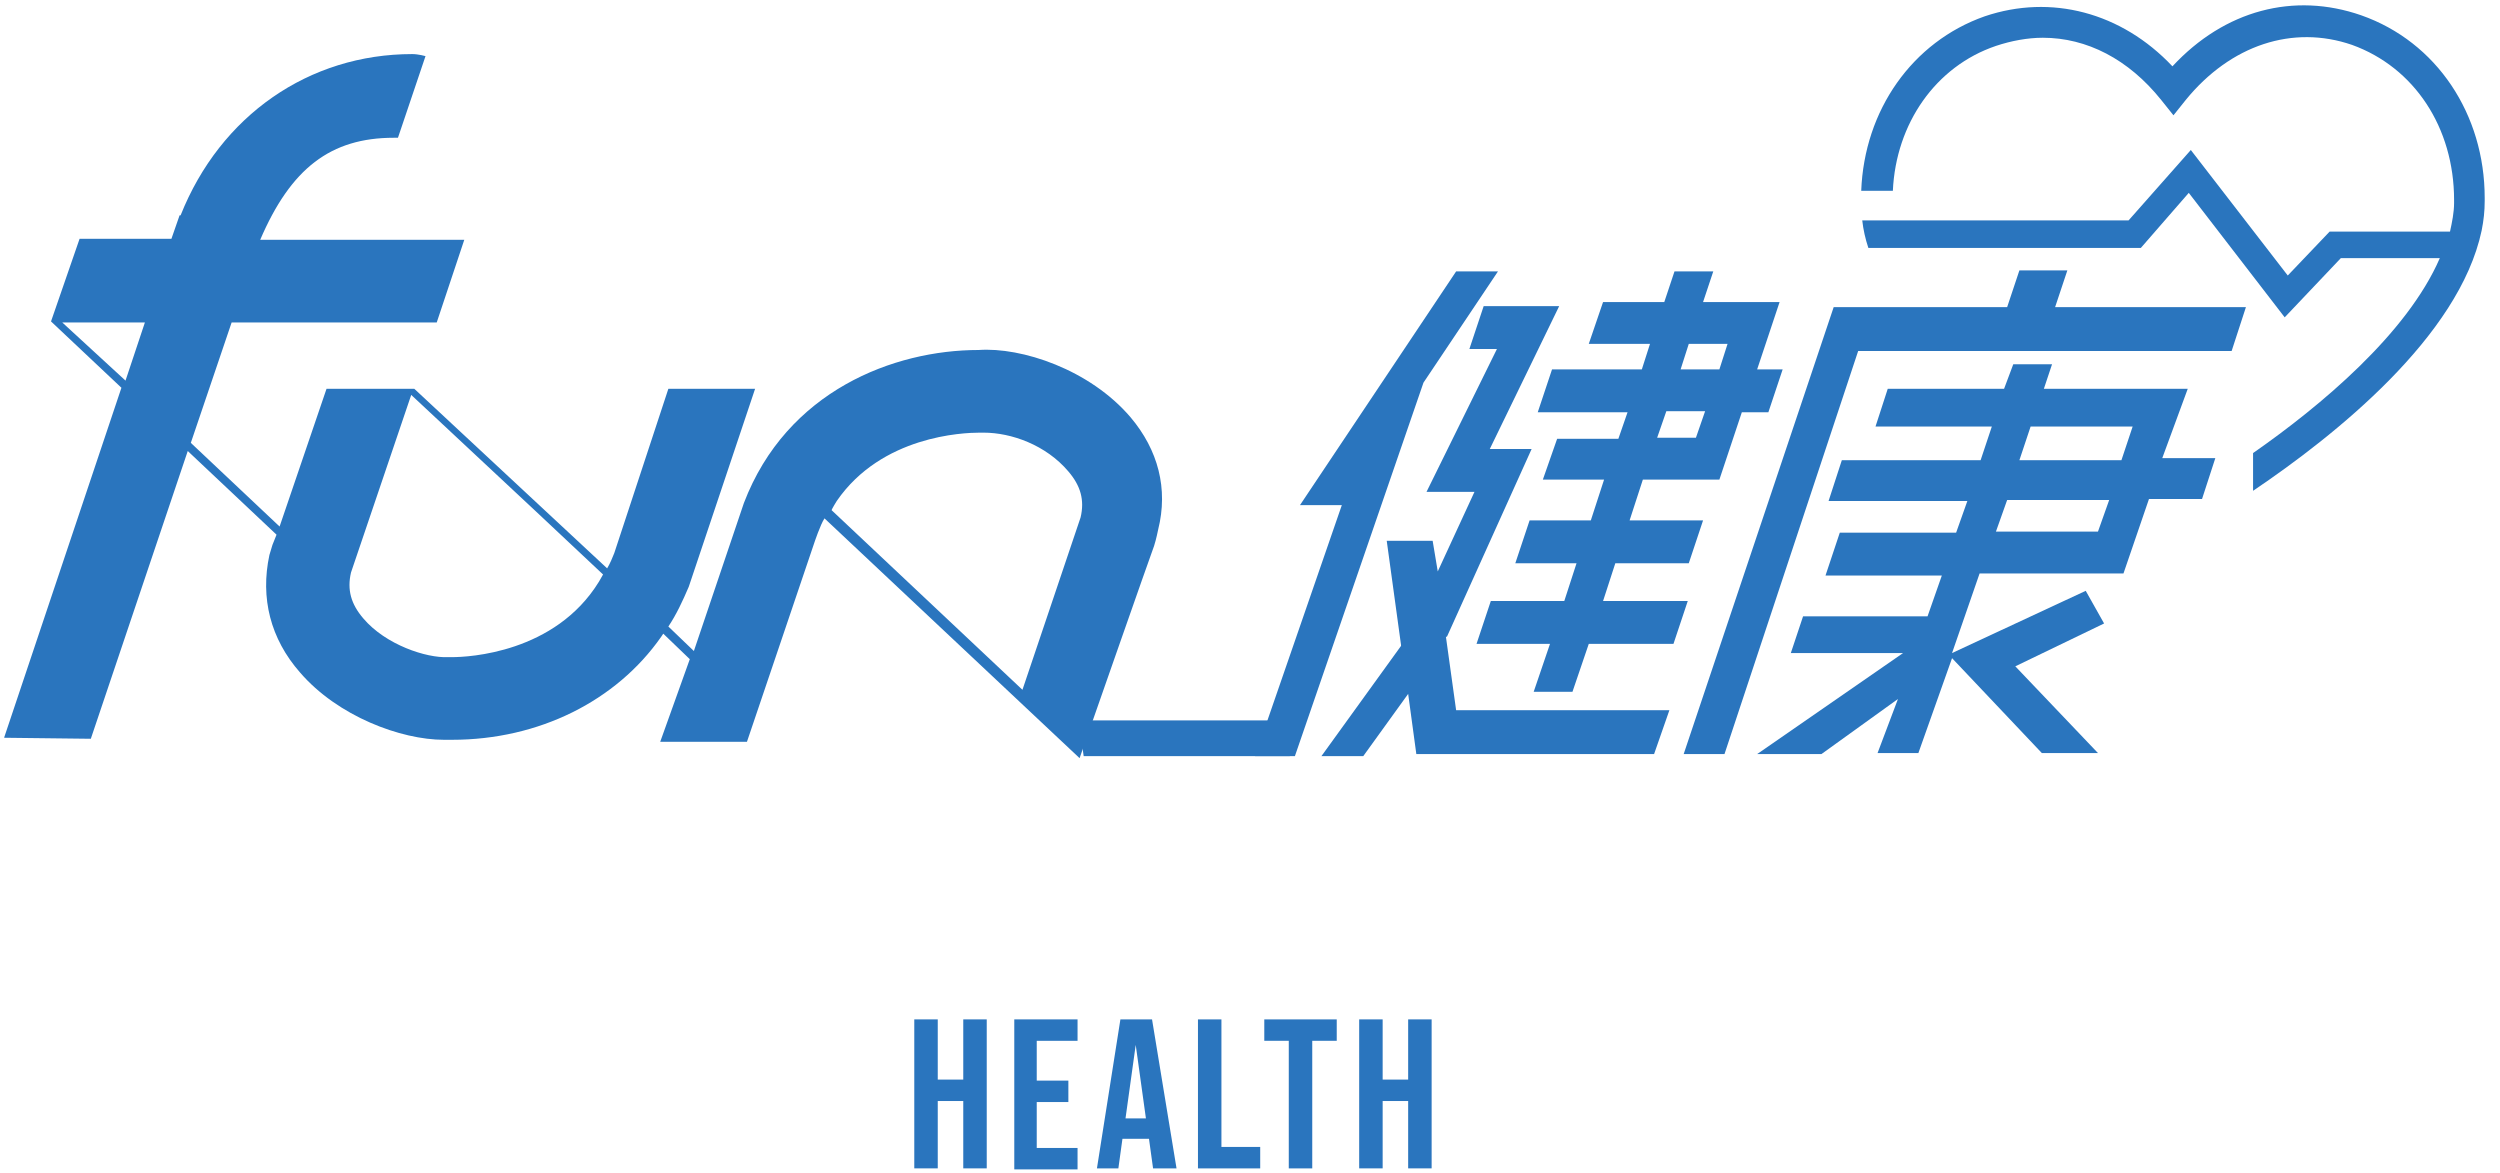
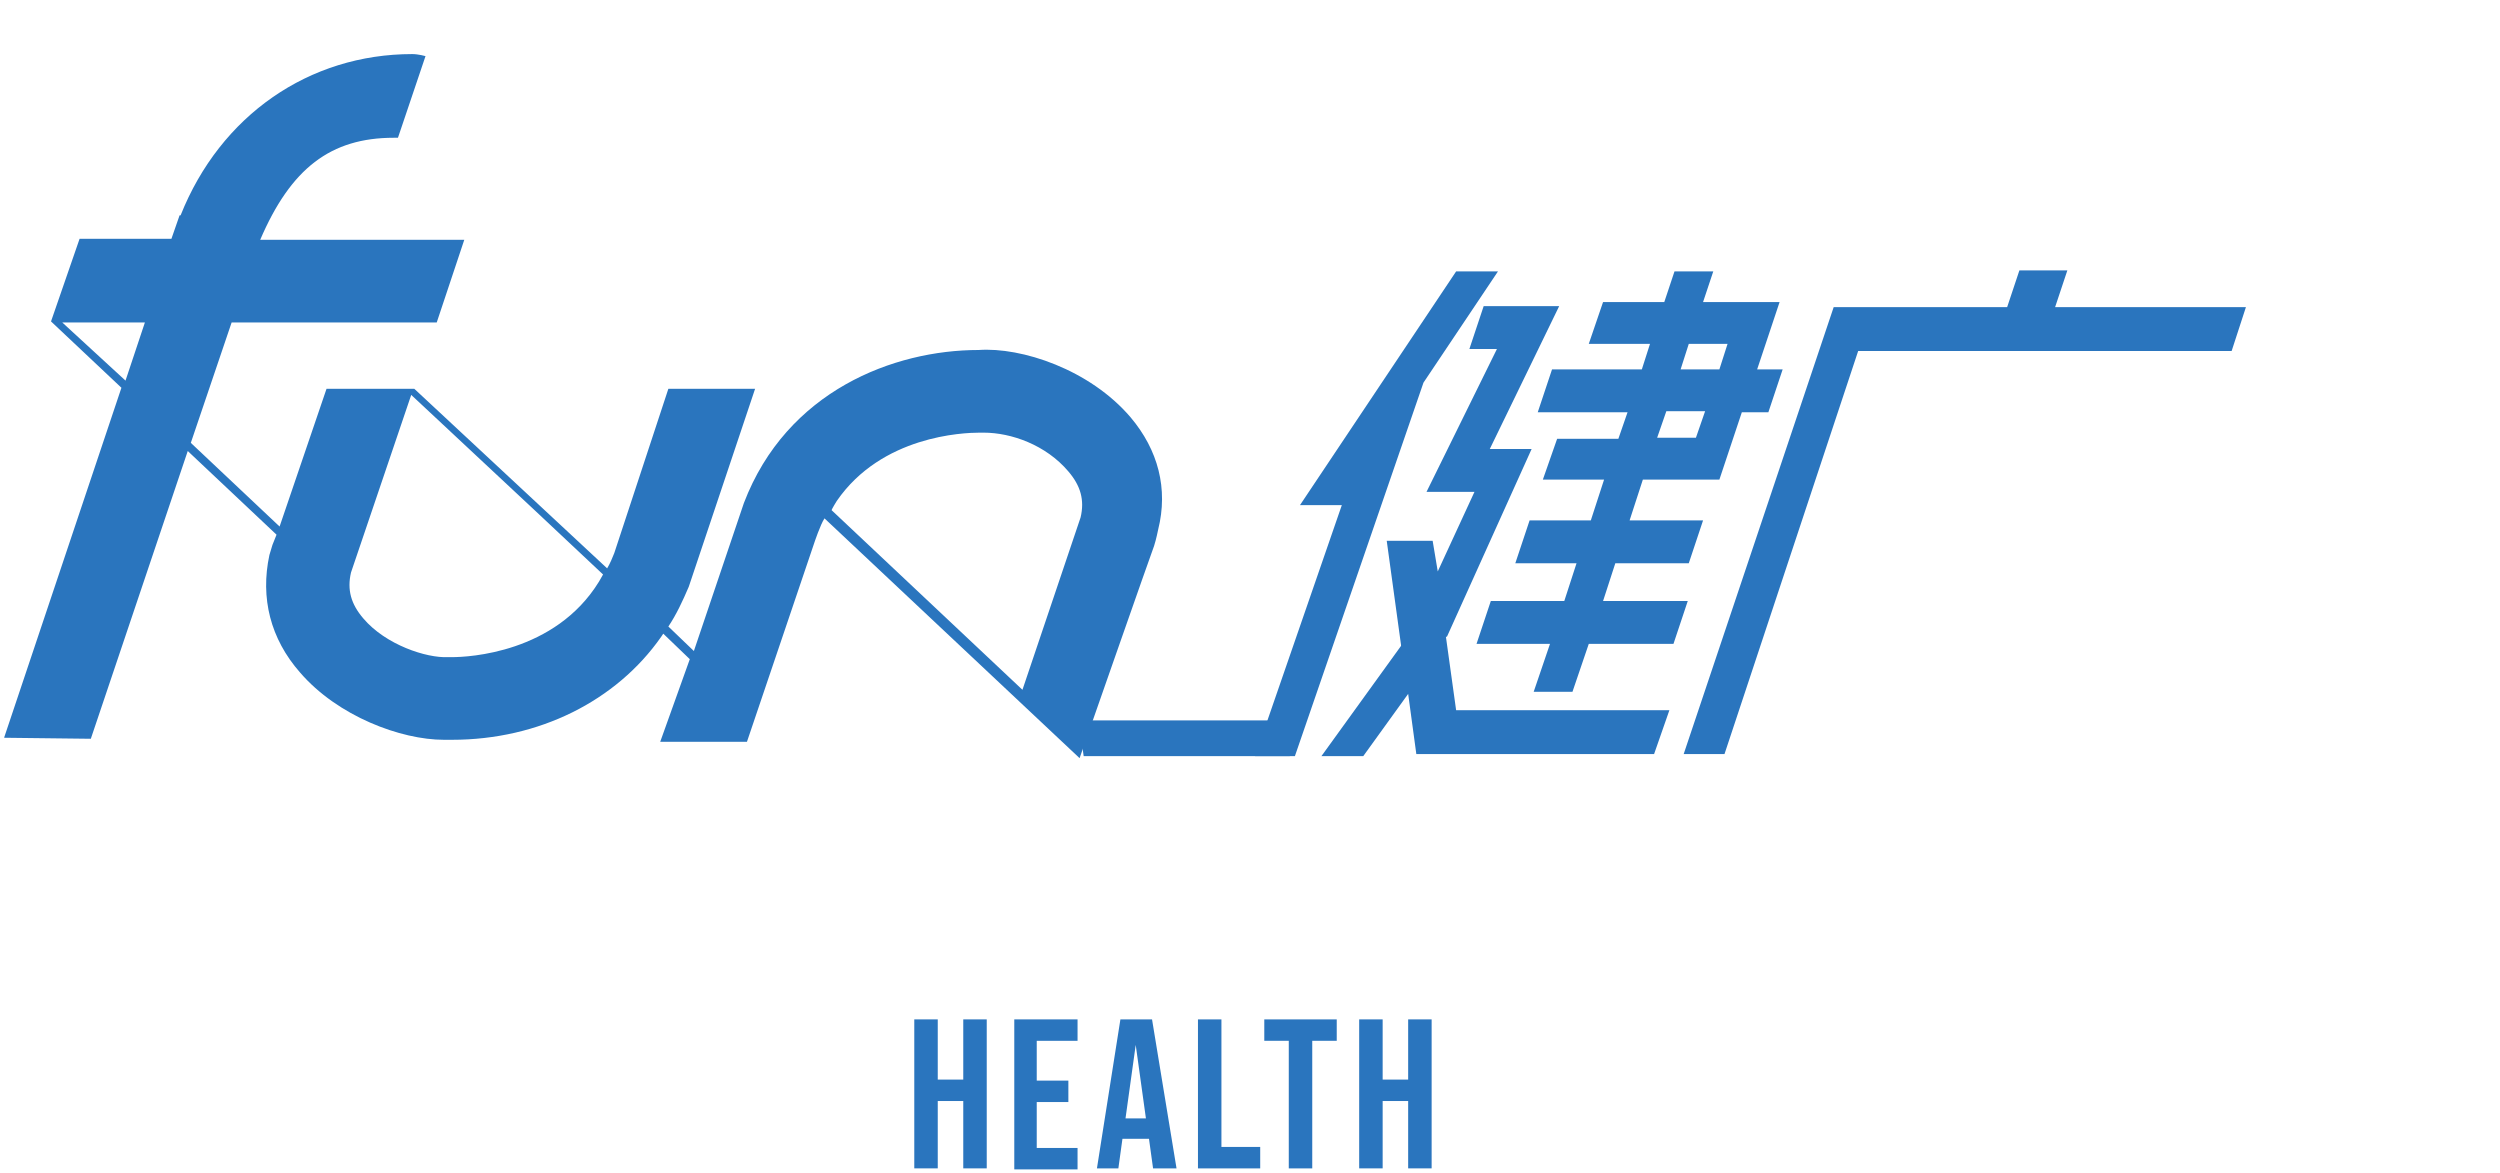
<svg xmlns="http://www.w3.org/2000/svg" version="1.1" id="Layer_1" x="0px" y="0px" viewBox="0 0 245 115" style="enable-background:new 0 0 245 115;" xml:space="preserve">
  <style type="text/css">
	.st0{fill:#2A75BE;}
</style>
  <g>
    <path class="st0" d="M110.8,40.9L110.8,40.9c-4-4.7-10.7-6.9-14.9-6.6c-8.3,0-18.8,4-23,15L68,63.8l-2.5-2.4c0.8-1.2,1.4-2.5,2-3.9   L74,38.1h-8.5l-5.3,16.1c-0.2,0.5-0.4,1-0.7,1.5L40.6,38.1l0,0l0,0H32l-4.6,13.5l-8.7-8.2l4-11.8h20.1l2.7-8.1h-20   c3-7,6.9-10,13.1-10H39l2.7-8c0,0-0.7-0.2-1.3-0.2c-10.1,0-18.8,6-22.7,15.8h-0.1l-0.8,2.3h-9L5,31.5l6.9,6.5L0.4,72.3l8.5,0.1   l9.5-28.2l8.7,8.2l-0.4,1l-0.3,1c-0.9,4.2,0.1,8.2,3,11.5c3.7,4.3,9.9,6.6,14.1,6.6c0.3,0,0.6,0,0.8,0c8.5,0,16.1-3.8,20.5-10.1   l0.2-0.3l2.6,2.5l-2.9,8.1h8.5l6.6-19.5c0,0,0.6-1.8,1-2.4l25,23.5c0,0,7.2-20.6,7.3-20.8c0.2-0.6,0.4-1.6,0.4-1.6   C114.5,47.9,113.5,44.1,110.8,40.9 M6.1,31.6h8.1l-1.9,5.7L6.1,31.6z M52.5,50.1L52.5,50.1l6.6,6.2L58.7,57   c-4.3,7-12.8,7.4-14.4,7.4h-0.4c-2.1,0.1-6.1-1.2-8.3-3.8c-1.2-1.4-1.6-2.8-1.2-4.5l5.9-17.4L52.5,50.1z M82,49.1   c4.4-6.4,12.4-6.7,14-6.7h0.4c2.7,0,6.1,1.2,8.3,3.8c1.2,1.4,1.6,2.8,1.2,4.5l-5.7,16.9L81.5,50C81.5,49.9,82,49.1,82,49.1" />
    <polygon class="st0" points="126.4,74.1 106.2,74.1 105.7,70.6 125.8,70.6  " />
    <polygon class="st0" points="146.8,26.6 142.7,26.6 127.4,49.5 131.5,49.5 123,74.1 126.9,74.1 139.5,37.5  " />
    <path class="st0" d="M172.2,36.2l2.2-6.6h-7.5l1-3h-3.8l-1,3h-6l-1.4,4.1h6l-0.8,2.5h-8.8l-1.4,4.2h8.8l-0.9,2.6h-6l-1.4,4h6   l-1.3,4h-6l-1.4,4.2h6l-1.2,3.7h-7.2l-1.4,4.2h7.2l-1.6,4.7h3.8l1.6-4.7h8.3l1.4-4.2h-8.3l1.2-3.7h7.2l1.4-4.2h-7.2l1.3-4h7.5   l2.2-6.6h2.6l1.4-4.2H172.2z M166.2,42.9h-3.8l0.9-2.6h3.8L166.2,42.9z M168.5,36.2h-3.8l0.8-2.5h3.8L168.5,36.2z" />
    <polygon class="st0" points="141.7,62.4 141.8,62.4 150.1,44 146,44 152.8,30 145.4,30 144,34.2 146.7,34.2 139.8,48.2 144.5,48.2    140.9,56 140.4,53 135.9,53 137.3,63.2 137.3,63.3 129.5,74.1 133.6,74.1 138,68 138.8,73.9 162.1,73.9 163.6,69.6 142.7,69.6  " />
-     <path class="st0" d="M214.4,38.1h-14.1l0.8-2.4h-3.8l-0.9,2.4H185l-1.2,3.7h11.4l-1.1,3.3h-13.6l-1.3,4h13.6l-1.1,3.1h-11.4   l-1.4,4.2h11.4l-1.4,4h-12.2l-1.2,3.6h11l-14.3,9.9h6.3l7.5-5.4l-2,5.3h4l3.3-9.3l8.8,9.3h5.5l-8.1-8.5l8.7-4.2l-1.8-3.2L191.3,64   l2.7-7.8h14.1l2.5-7.3h5.2l1.3-4h-5.2L214.4,38.1z M205.6,52.1h-10l1.1-3.1h10L205.6,52.1z M207.9,45.1h-10l1.1-3.3h10L207.9,45.1z   " />
    <polygon class="st0" points="201.4,30.1 202.6,26.5 197.9,26.5 196.7,30.1 179.7,30.1 165,73.9 169,73.9 182.1,34.4 218.7,34.4    220.1,30.1  " />
  </g>
-   <path class="st0" d="M231.4,1.5c-6.6-2.3-13.4-0.5-18.5,5c-5-5.3-11.9-7.1-18.4-4.9c-7.1,2.5-11.8,9.2-12.1,17.1h3.1  c0.3-6.6,4.2-12.2,10.1-14.2c1.5-0.5,3.1-0.8,4.6-0.8c4.3,0,8.4,2.1,11.6,6.1l1.2,1.5l1.2-1.5c4.4-5.4,10.5-7.4,16.3-5.4  c6.1,2.2,10,8.1,10,15.2c0,0.1,0,0.2,0,0.3c0,0.9-0.2,1.9-0.4,2.8H231h-2.7l-4.1,4.3l-9.5-12.3l-6.1,6.9h-23l0,0h-3.1  c0.1,0.9,0.3,1.8,0.6,2.7h0.5l0,0h2.7l0,0h3.4l0,0h20.1l4.7-5.4l9.4,12.2l5.5-5.8h9.7c-3.2,7.4-11.7,14.5-18.3,19.1v3.7  c8-5.4,20.2-15.1,22.4-25.5c0.2-1,0.3-1.9,0.3-2.9c0-0.1,0-0.2,0-0.3C243.5,11.2,238.8,4.1,231.4,1.5z M186.3,24.4L186.3,24.4  L186.3,24.4L186.3,24.4L186.3,24.4z" />
  <g>
    <path class="st0" d="M89.6,99.9h2.3v5.9h2.5v-5.9h2.3v14.6h-2.3v-6.6h-2.5v6.6h-2.3V99.9z" />
    <path class="st0" d="M99.4,99.9h6.2v2.1h-4v3.9h3.1v2.1h-3.1v4.5h4v2.1h-6.2V99.9z" />
    <path class="st0" d="M109.8,99.9h3.1l2.4,14.6H113l-0.4-2.9l0,0H110l-0.4,2.9h-2.1L109.8,99.9z M112.3,109.6l-1-7.2l0,0l-1,7.2   H112.3z" />
    <path class="st0" d="M117.4,99.9h2.3v12.5h3.8v2.1h-6.1C117.4,114.5,117.4,99.9,117.4,99.9z" />
    <path class="st0" d="M126.3,102h-2.4v-2.1h7.1v2.1h-2.4v12.5h-2.3V102z" />
    <path class="st0" d="M133.2,99.9h2.3v5.9h2.5v-5.9h2.3v14.6H138v-6.6h-2.5v6.6h-2.3V99.9z" />
  </g>
</svg>